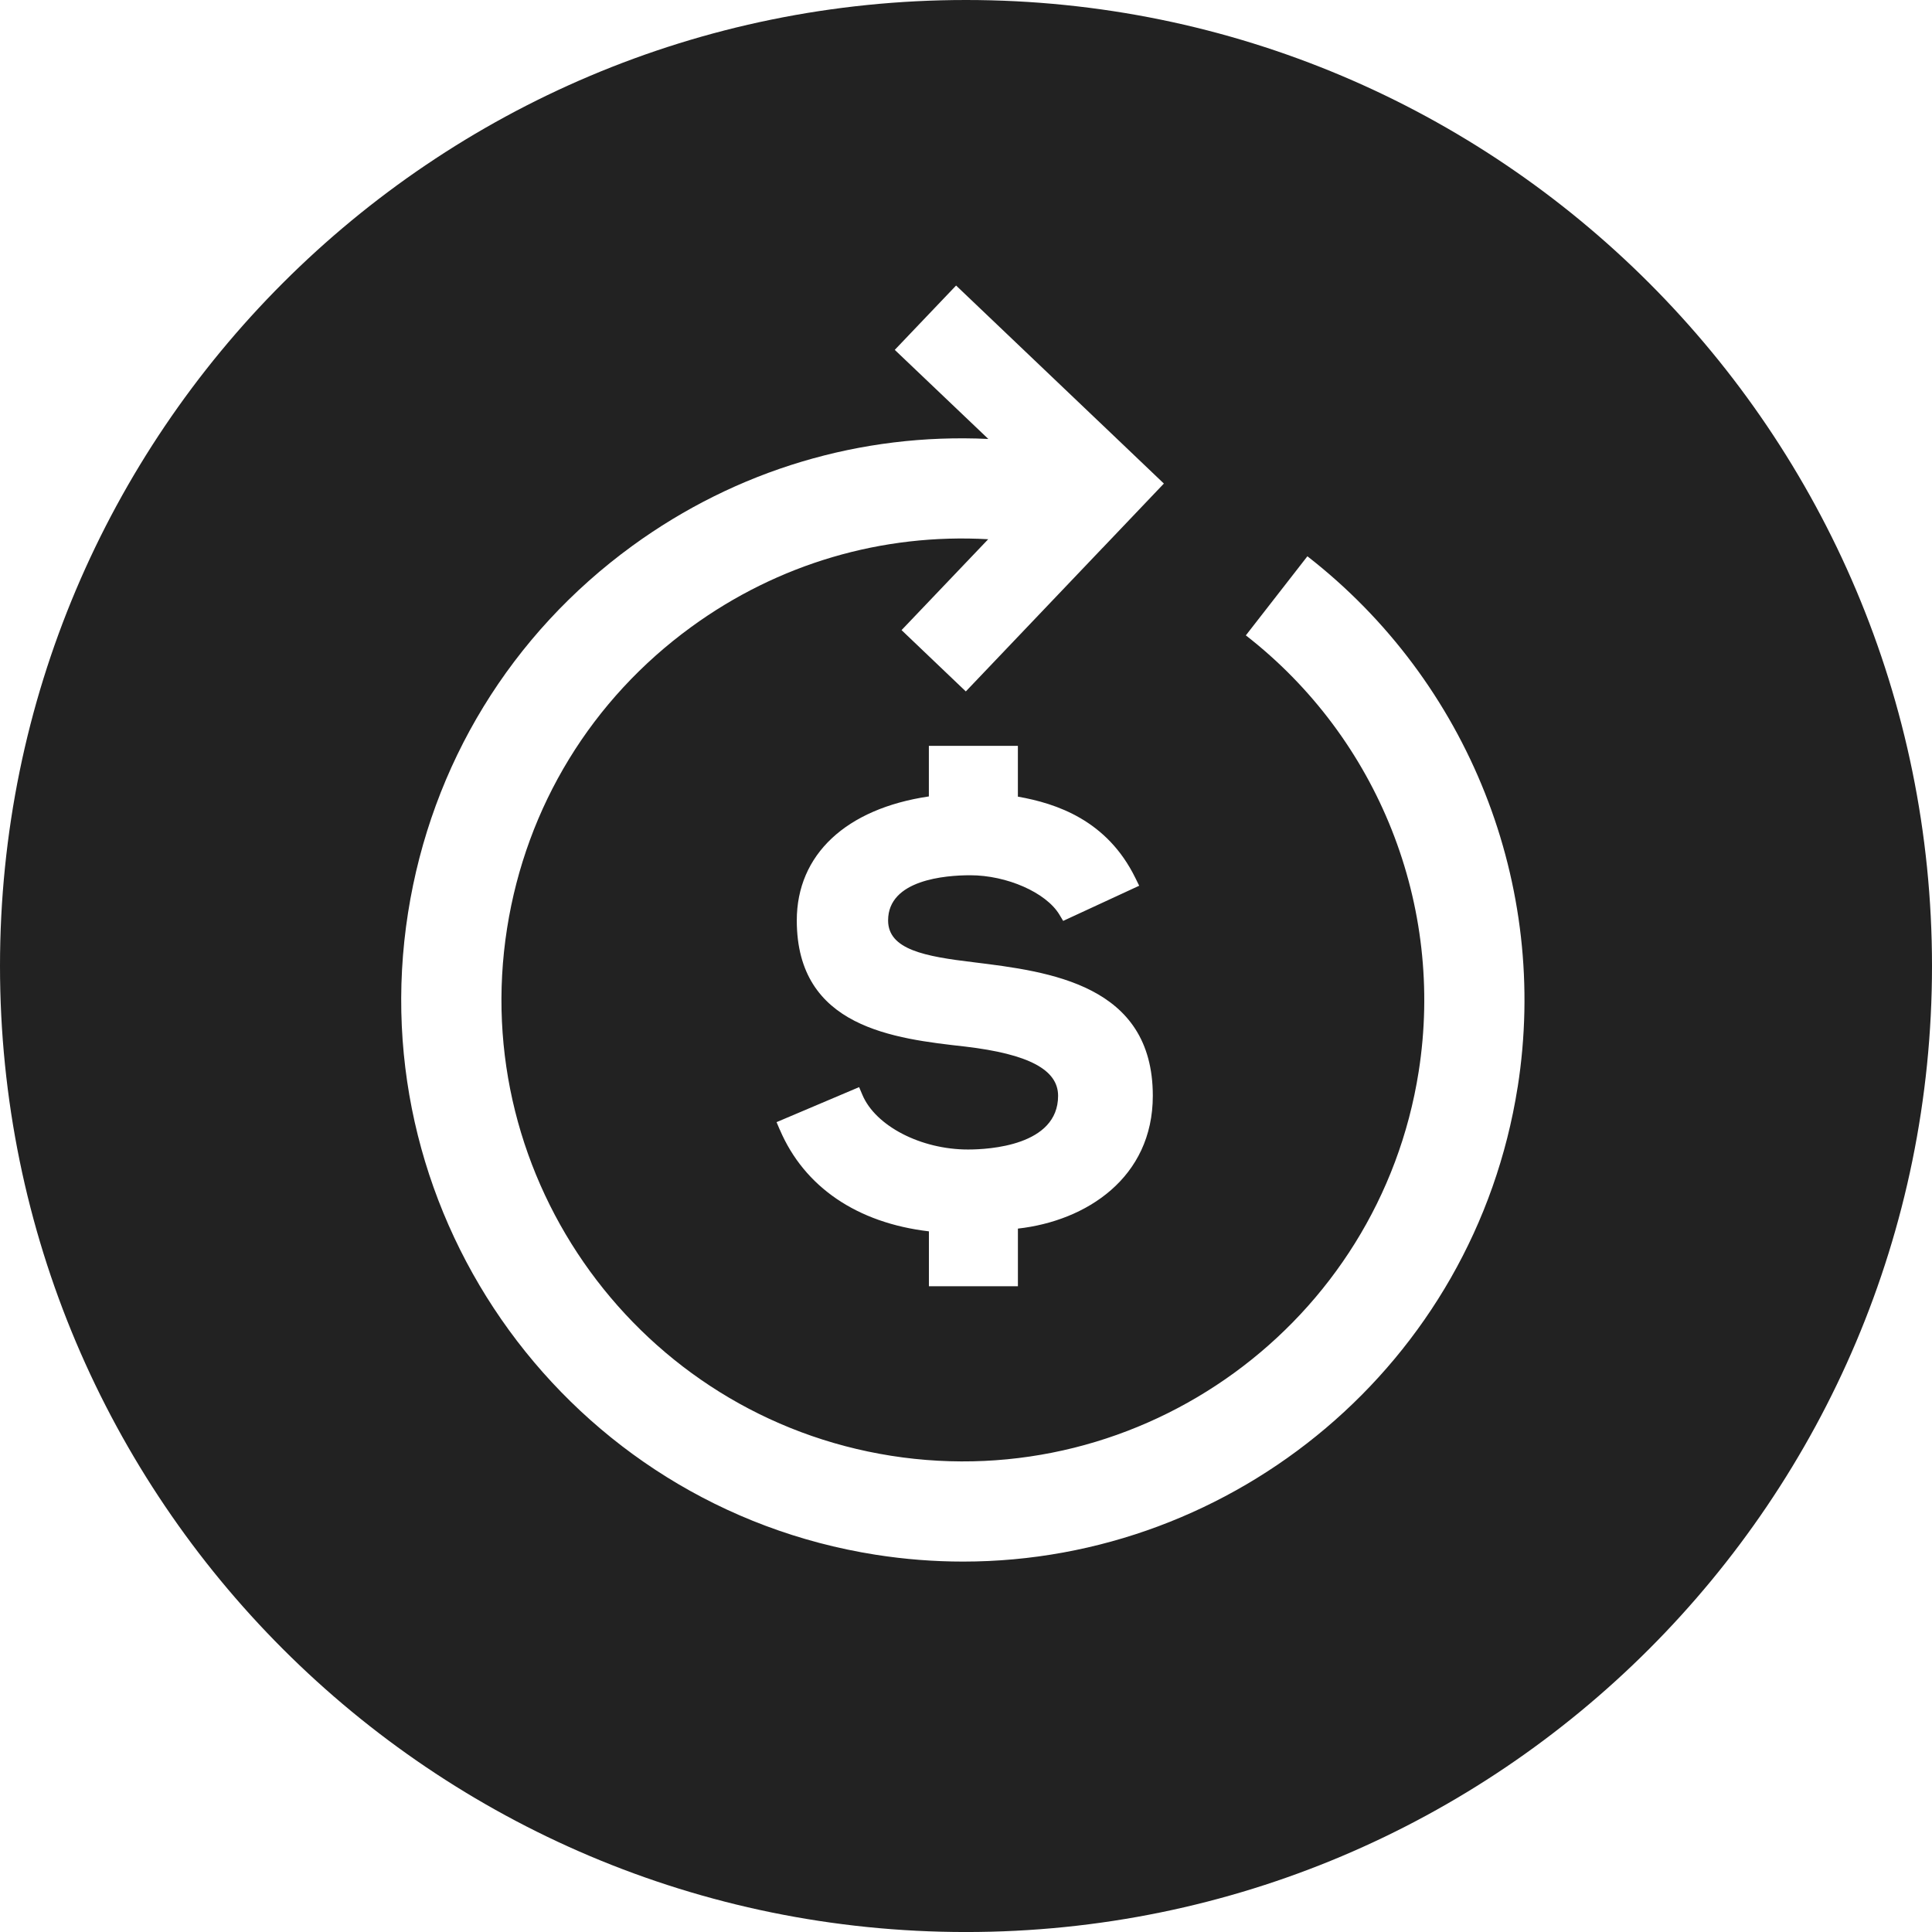
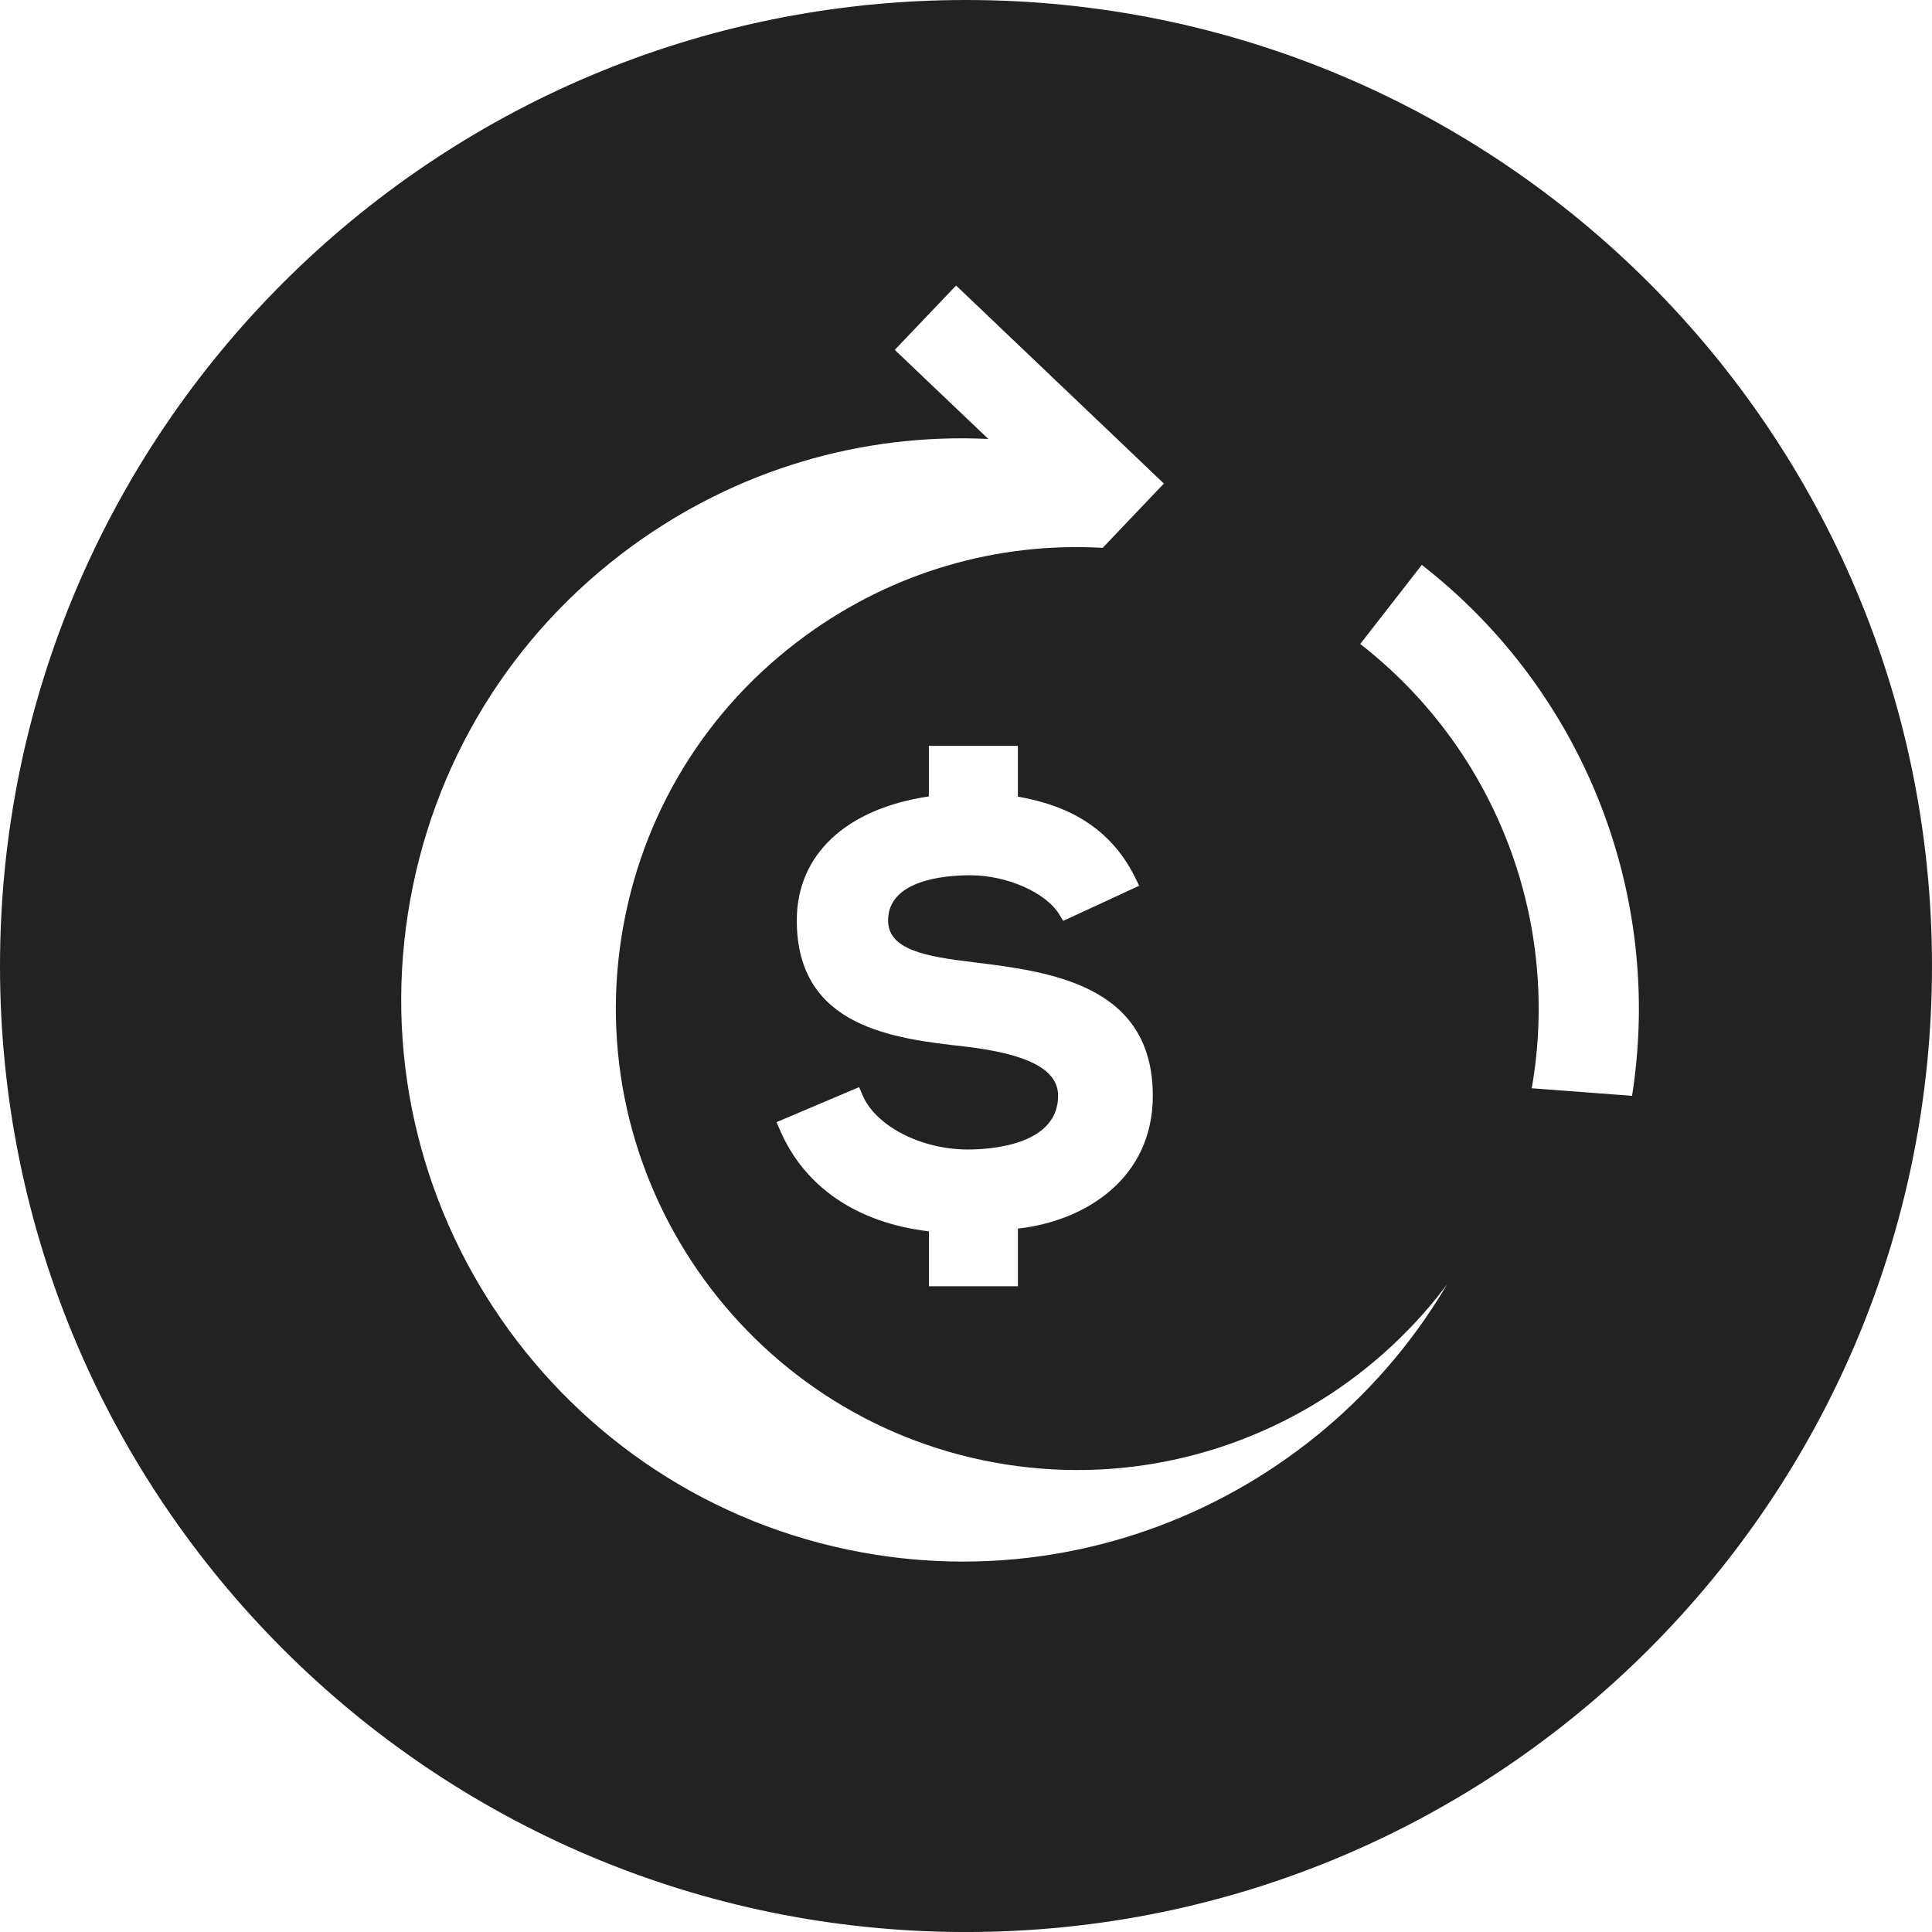
<svg xmlns="http://www.w3.org/2000/svg" id="_Слой_2" data-name="Слой 2" viewBox="0 0 799.99 800">
  <defs>
    <style> .cls-1 { fill: #222; stroke-width: 0px; } </style>
  </defs>
  <g id="_Слой_2-2" data-name=" Слой 2">
    <g id="Layer_1" data-name="Layer 1">
-       <path class="cls-1" d="M399.99,0C179.08,0,0,179.09,0,399.99s179.08,400.01,399.99,400.01,400-179.1,400-400.01S620.89,0,399.99,0ZM628.41,450.18c-18.02,114.48-117.17,196.43-229.6,196.43-11.97,0-24.07-.93-36.26-2.84-126.66-19.96-213.5-139.24-193.58-265.88,9.66-61.36,42.63-115.29,92.84-151.85,43.23-31.47,94.77-46.78,147.43-44.28l-38.74-36.89,25.39-26.64,59.44,56.64h.01l26.59,25.36-25.37,26.64v-.02l-56.64,59.45-26.61-25.39,35.88-37.63c-43.88-2.49-86.95,10.1-122.95,36.32-41.26,30.04-68.34,74.34-76.27,124.76-16.36,104.05,54.99,202.04,159.05,218.44,104.05,16.35,202.04-54.98,218.41-159.04,10.81-68.69-16.6-137.92-71.56-180.67l25.49-32.75c66.85,52.01,100.22,136.26,87.06,219.86v-.02ZM322.91,467.84l-1.36-3.19,34.19-14.5,1.35,3.19c5.44,12.91,24.23,22.64,43.72,22.64,8.76,0,37.32-1.6,37.32-22.24,0-10.81-12.21-17.28-38.44-20.38-29.43-3.3-69.76-7.81-69.76-52.23,0-27.24,20.38-46.28,54.69-51.35v-20.94h36.86v21.03c15.93,2.8,36.95,9.74,48.67,33.72l1.56,3.17-31.48,14.56-1.59-2.65c-5.51-9.1-21.72-16.25-36.89-16.25-10.23,0-34.01,1.83-34.01,18.7,0,12.13,15.33,14.92,35.37,17.32,31.34,3.86,74.24,9.14,74.24,55.29,0,33.96-27.54,51.84-55.86,55v23.87h-36.85v-22.73c-29.73-3.5-51.59-18.36-61.72-42.06v.03Z" />
+       <path class="cls-1" d="M399.99,0C179.08,0,0,179.09,0,399.99s179.08,400.01,399.99,400.01,400-179.1,400-400.01S620.89,0,399.99,0ZM628.41,450.18c-18.02,114.48-117.17,196.43-229.6,196.43-11.97,0-24.07-.93-36.26-2.84-126.66-19.96-213.5-139.24-193.58-265.88,9.66-61.36,42.63-115.29,92.84-151.85,43.23-31.47,94.77-46.78,147.43-44.28l-38.74-36.89,25.39-26.64,59.44,56.64h.01l26.59,25.36-25.37,26.64v-.02c-43.88-2.49-86.95,10.1-122.95,36.32-41.26,30.04-68.34,74.34-76.27,124.76-16.36,104.05,54.99,202.04,159.05,218.44,104.05,16.35,202.04-54.98,218.41-159.04,10.81-68.69-16.6-137.92-71.56-180.67l25.49-32.75c66.85,52.01,100.22,136.26,87.06,219.86v-.02ZM322.91,467.84l-1.36-3.19,34.19-14.5,1.35,3.19c5.44,12.91,24.23,22.64,43.72,22.64,8.76,0,37.32-1.6,37.32-22.24,0-10.81-12.21-17.28-38.44-20.38-29.43-3.3-69.76-7.81-69.76-52.23,0-27.24,20.38-46.28,54.69-51.35v-20.94h36.86v21.03c15.93,2.8,36.95,9.74,48.67,33.72l1.56,3.17-31.48,14.56-1.59-2.65c-5.51-9.1-21.72-16.25-36.89-16.25-10.23,0-34.01,1.83-34.01,18.7,0,12.13,15.33,14.92,35.37,17.32,31.34,3.86,74.24,9.14,74.24,55.29,0,33.96-27.54,51.84-55.86,55v23.87h-36.85v-22.73c-29.73-3.5-51.59-18.36-61.72-42.06v.03Z" />
    </g>
  </g>
</svg>